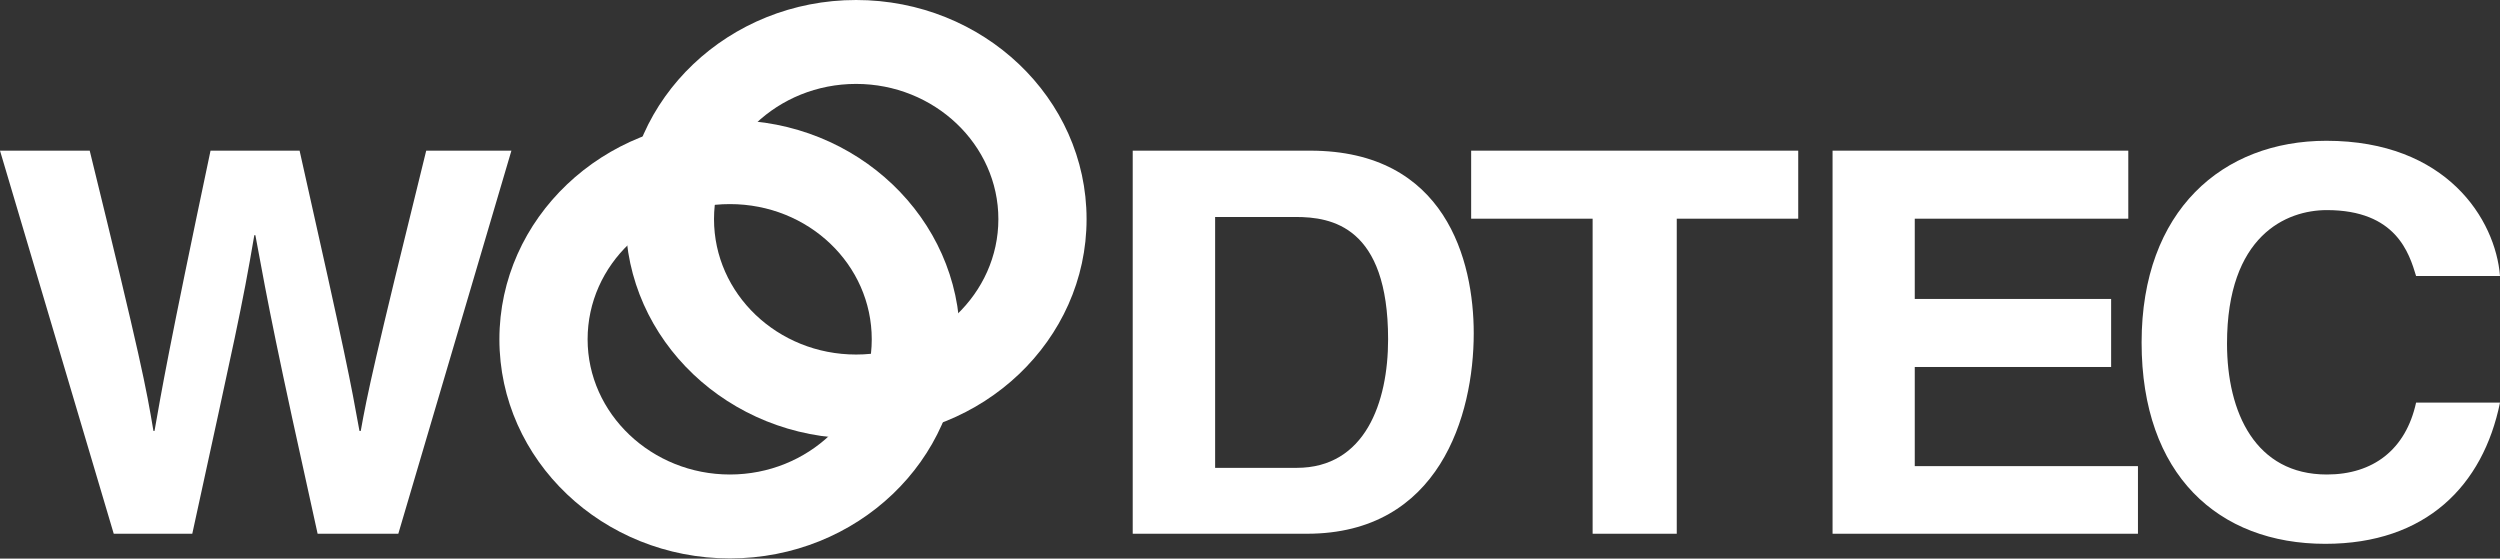
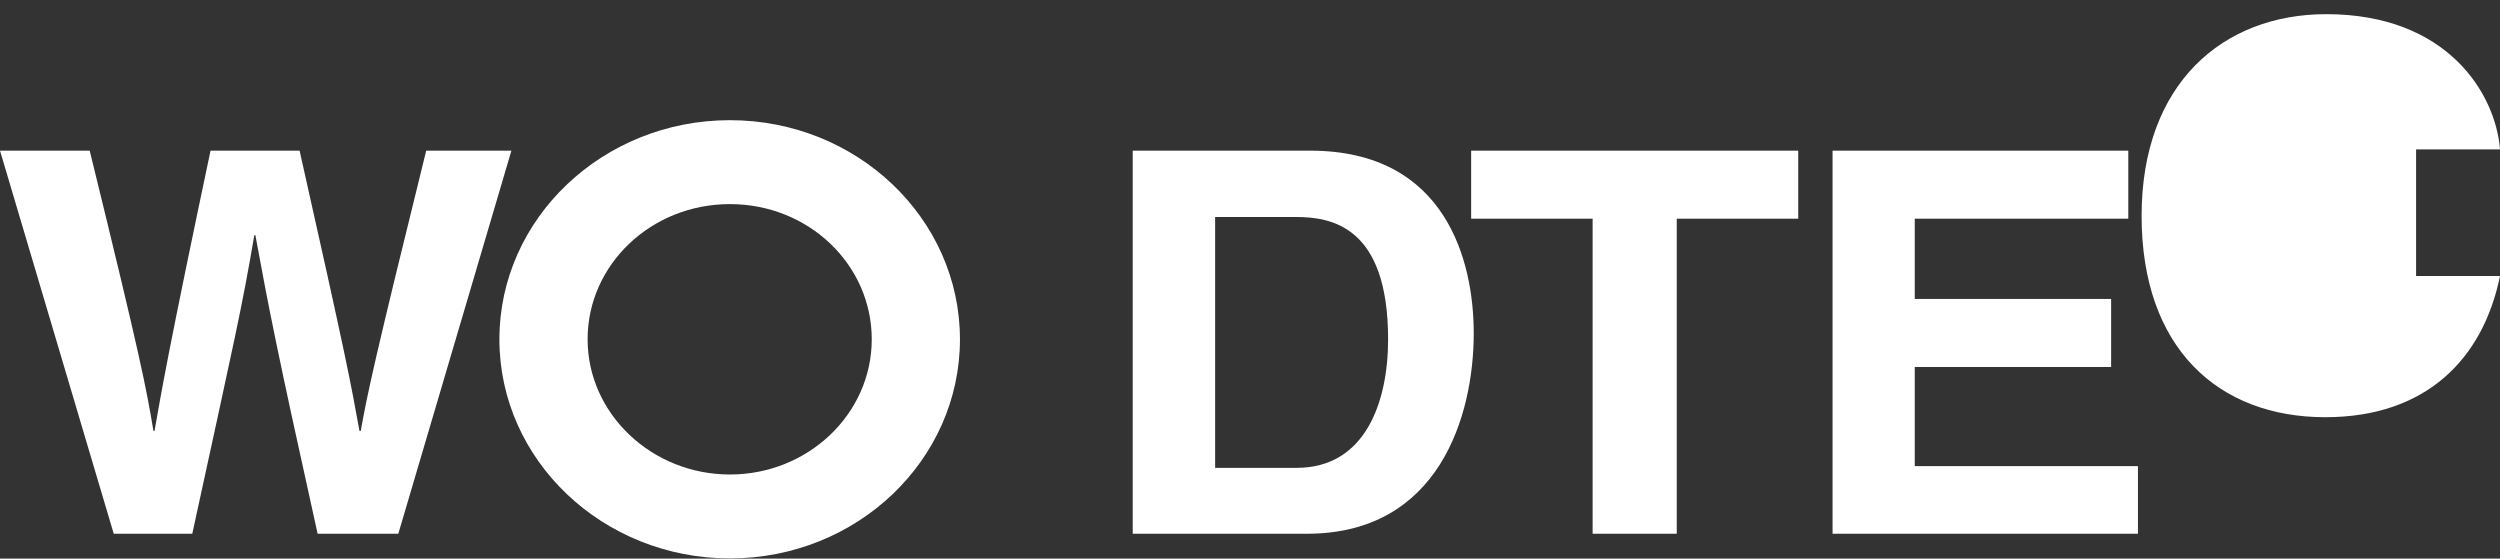
<svg xmlns="http://www.w3.org/2000/svg" id="_レイヤー_2" data-name="レイヤー_2" viewBox="0 0 116.49 26.03">
  <rect x="0" y="0" width="116.49" height="26.03" fill="#333333" stroke="none" />
  <defs>
    <style>
      .cls-1 {
        fill: #fff;
      }
    </style>
  </defs>
  <g id="DESIGN">
    <g>
      <path class="cls-1" d="M0,7.02h4.18c2.4,9.78,2.63,11.03,2.97,13.06h.05c.33-1.87.63-3.68,2.61-13.06h4.15c2.2,9.79,2.37,10.74,2.79,13.06h.06c.3-1.69.62-3.23,3.05-13.06h3.97l-5.27,17.85h-3.76c-1.94-8.75-2.27-10.49-2.9-13.91h-.05c-.58,3.42-.89,4.71-2.89,13.91h-3.66L0,7.02h0Z" />
      <path class="cls-1" d="M56.61,10.11h3.76c1.67,0,4.31.43,4.31,5.7,0,2.94-1.07,5.99-4.26,5.99h-3.8v-11.68h0ZM52.78,24.87h8.12c6.17,0,7.77-5.52,7.77-9.34,0-3.38-1.3-8.51-7.62-8.51h-8.27v17.85h0Z" />
      <polygon class="cls-1" points="78.13 24.87 74.21 24.87 74.21 10.19 68.55 10.19 68.55 7.02 83.79 7.02 83.79 10.19 78.13 10.19 78.13 24.87 78.13 24.87" />
      <polygon class="cls-1" points="99.17 10.19 89.22 10.19 89.22 13.93 98.37 13.93 98.37 17.1 89.22 17.1 89.22 21.72 99.62 21.72 99.62 24.87 85.39 24.87 85.39 7.02 99.17 7.02 99.17 10.19 99.17 10.19" />
-       <path class="cls-1" d="M112.58,12.86c-.32-1.05-.92-3.07-4.16-3.07-1.88,0-4.65,1.18-4.65,6.22,0,3.22,1.33,6.1,4.65,6.1,2.16,0,3.68-1.16,4.16-3.35h3.91c-.79,3.87-3.45,6.58-8.14,6.58-4.99,0-8.56-3.22-8.56-9.38s3.78-9.4,8.61-9.4c5.61,0,7.88,3.67,8.09,6.3h-3.91Z" />
+       <path class="cls-1" d="M112.58,12.86h3.91c-.79,3.87-3.45,6.58-8.14,6.58-4.99,0-8.56-3.22-8.56-9.38s3.78-9.4,8.61-9.4c5.61,0,7.88,3.67,8.09,6.3h-3.91Z" />
      <path class="cls-1" d="M23.27,15.81c0,5.63,4.81,10.21,10.74,10.21s10.72-4.58,10.72-10.21-4.8-10.21-10.72-10.21-10.74,4.58-10.74,10.21h0ZM27.38,15.81c0-3.48,2.96-6.3,6.63-6.3s6.61,2.82,6.61,6.3-2.97,6.3-6.61,6.3-6.63-2.83-6.63-6.3h0Z" />
-       <path class="cls-1" d="M29.15,10.21c0,5.64,4.82,10.22,10.74,10.22s10.74-4.58,10.74-10.22S45.81,0,39.89,0s-10.74,4.58-10.74,10.21h0ZM33.27,10.21c0-3.47,2.97-6.3,6.62-6.3s6.63,2.83,6.63,6.3-2.97,6.31-6.63,6.31-6.62-2.83-6.62-6.31h0Z" />
    </g>
  </g>
</svg>